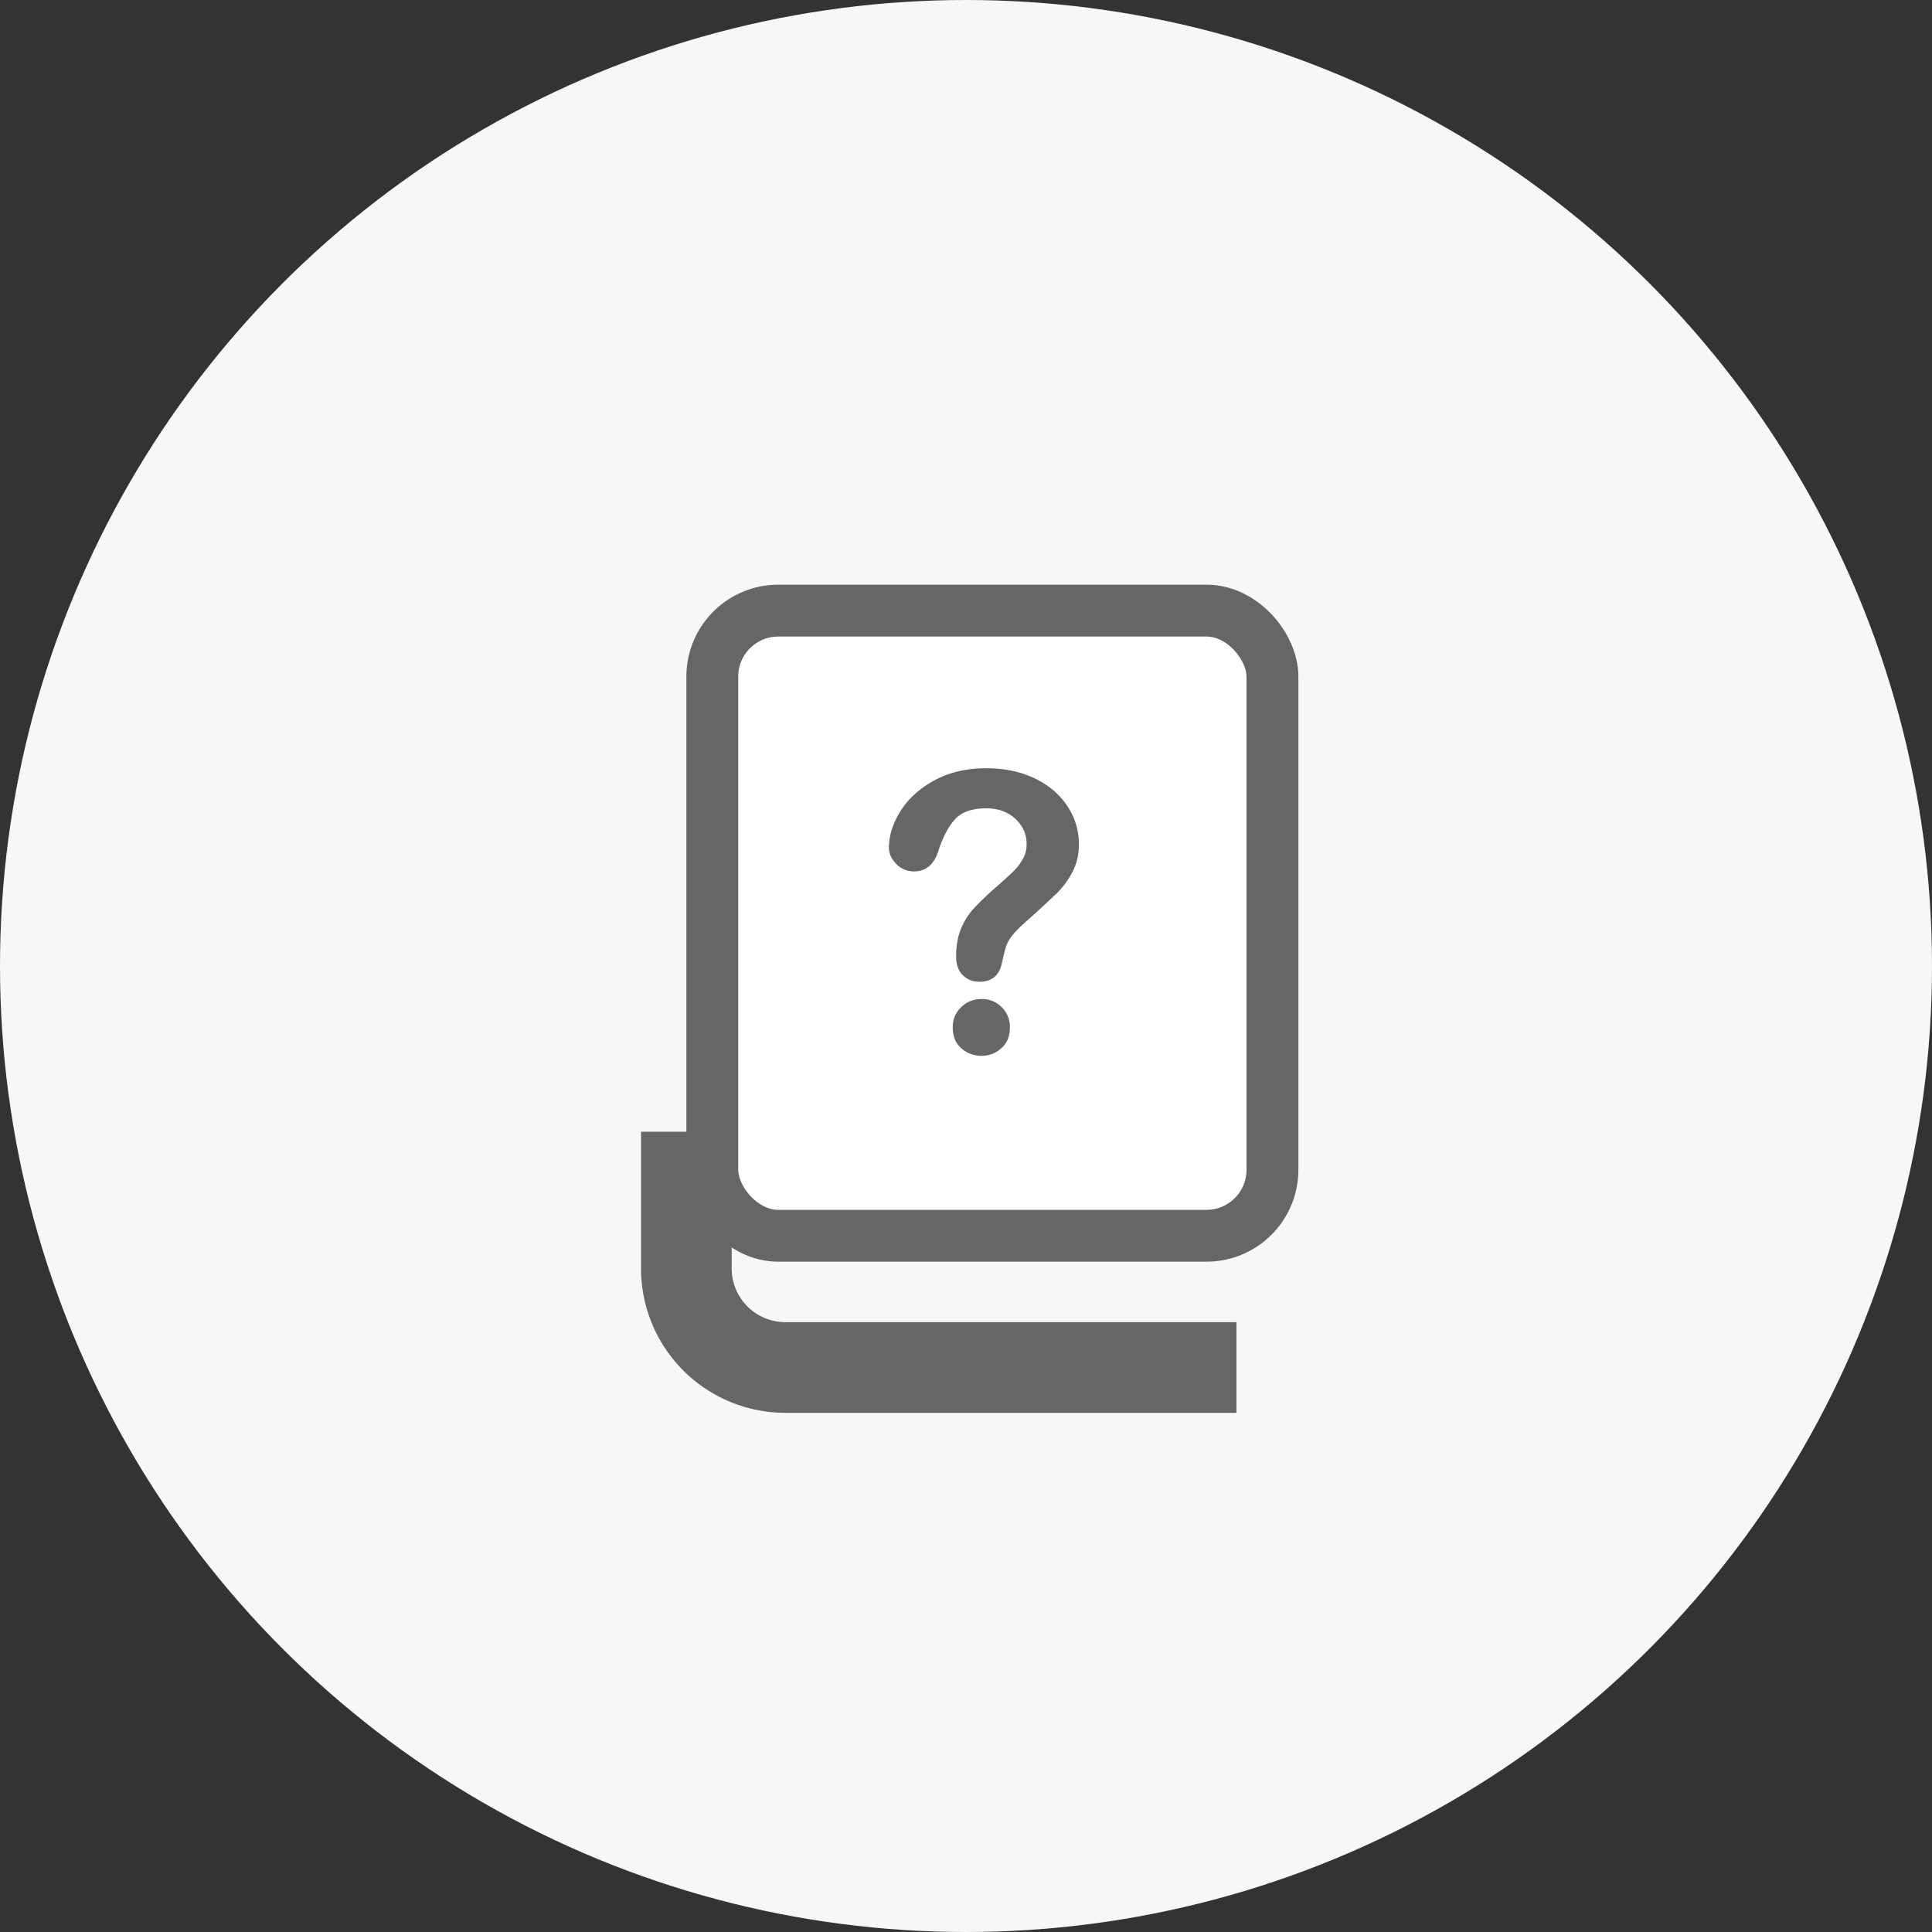
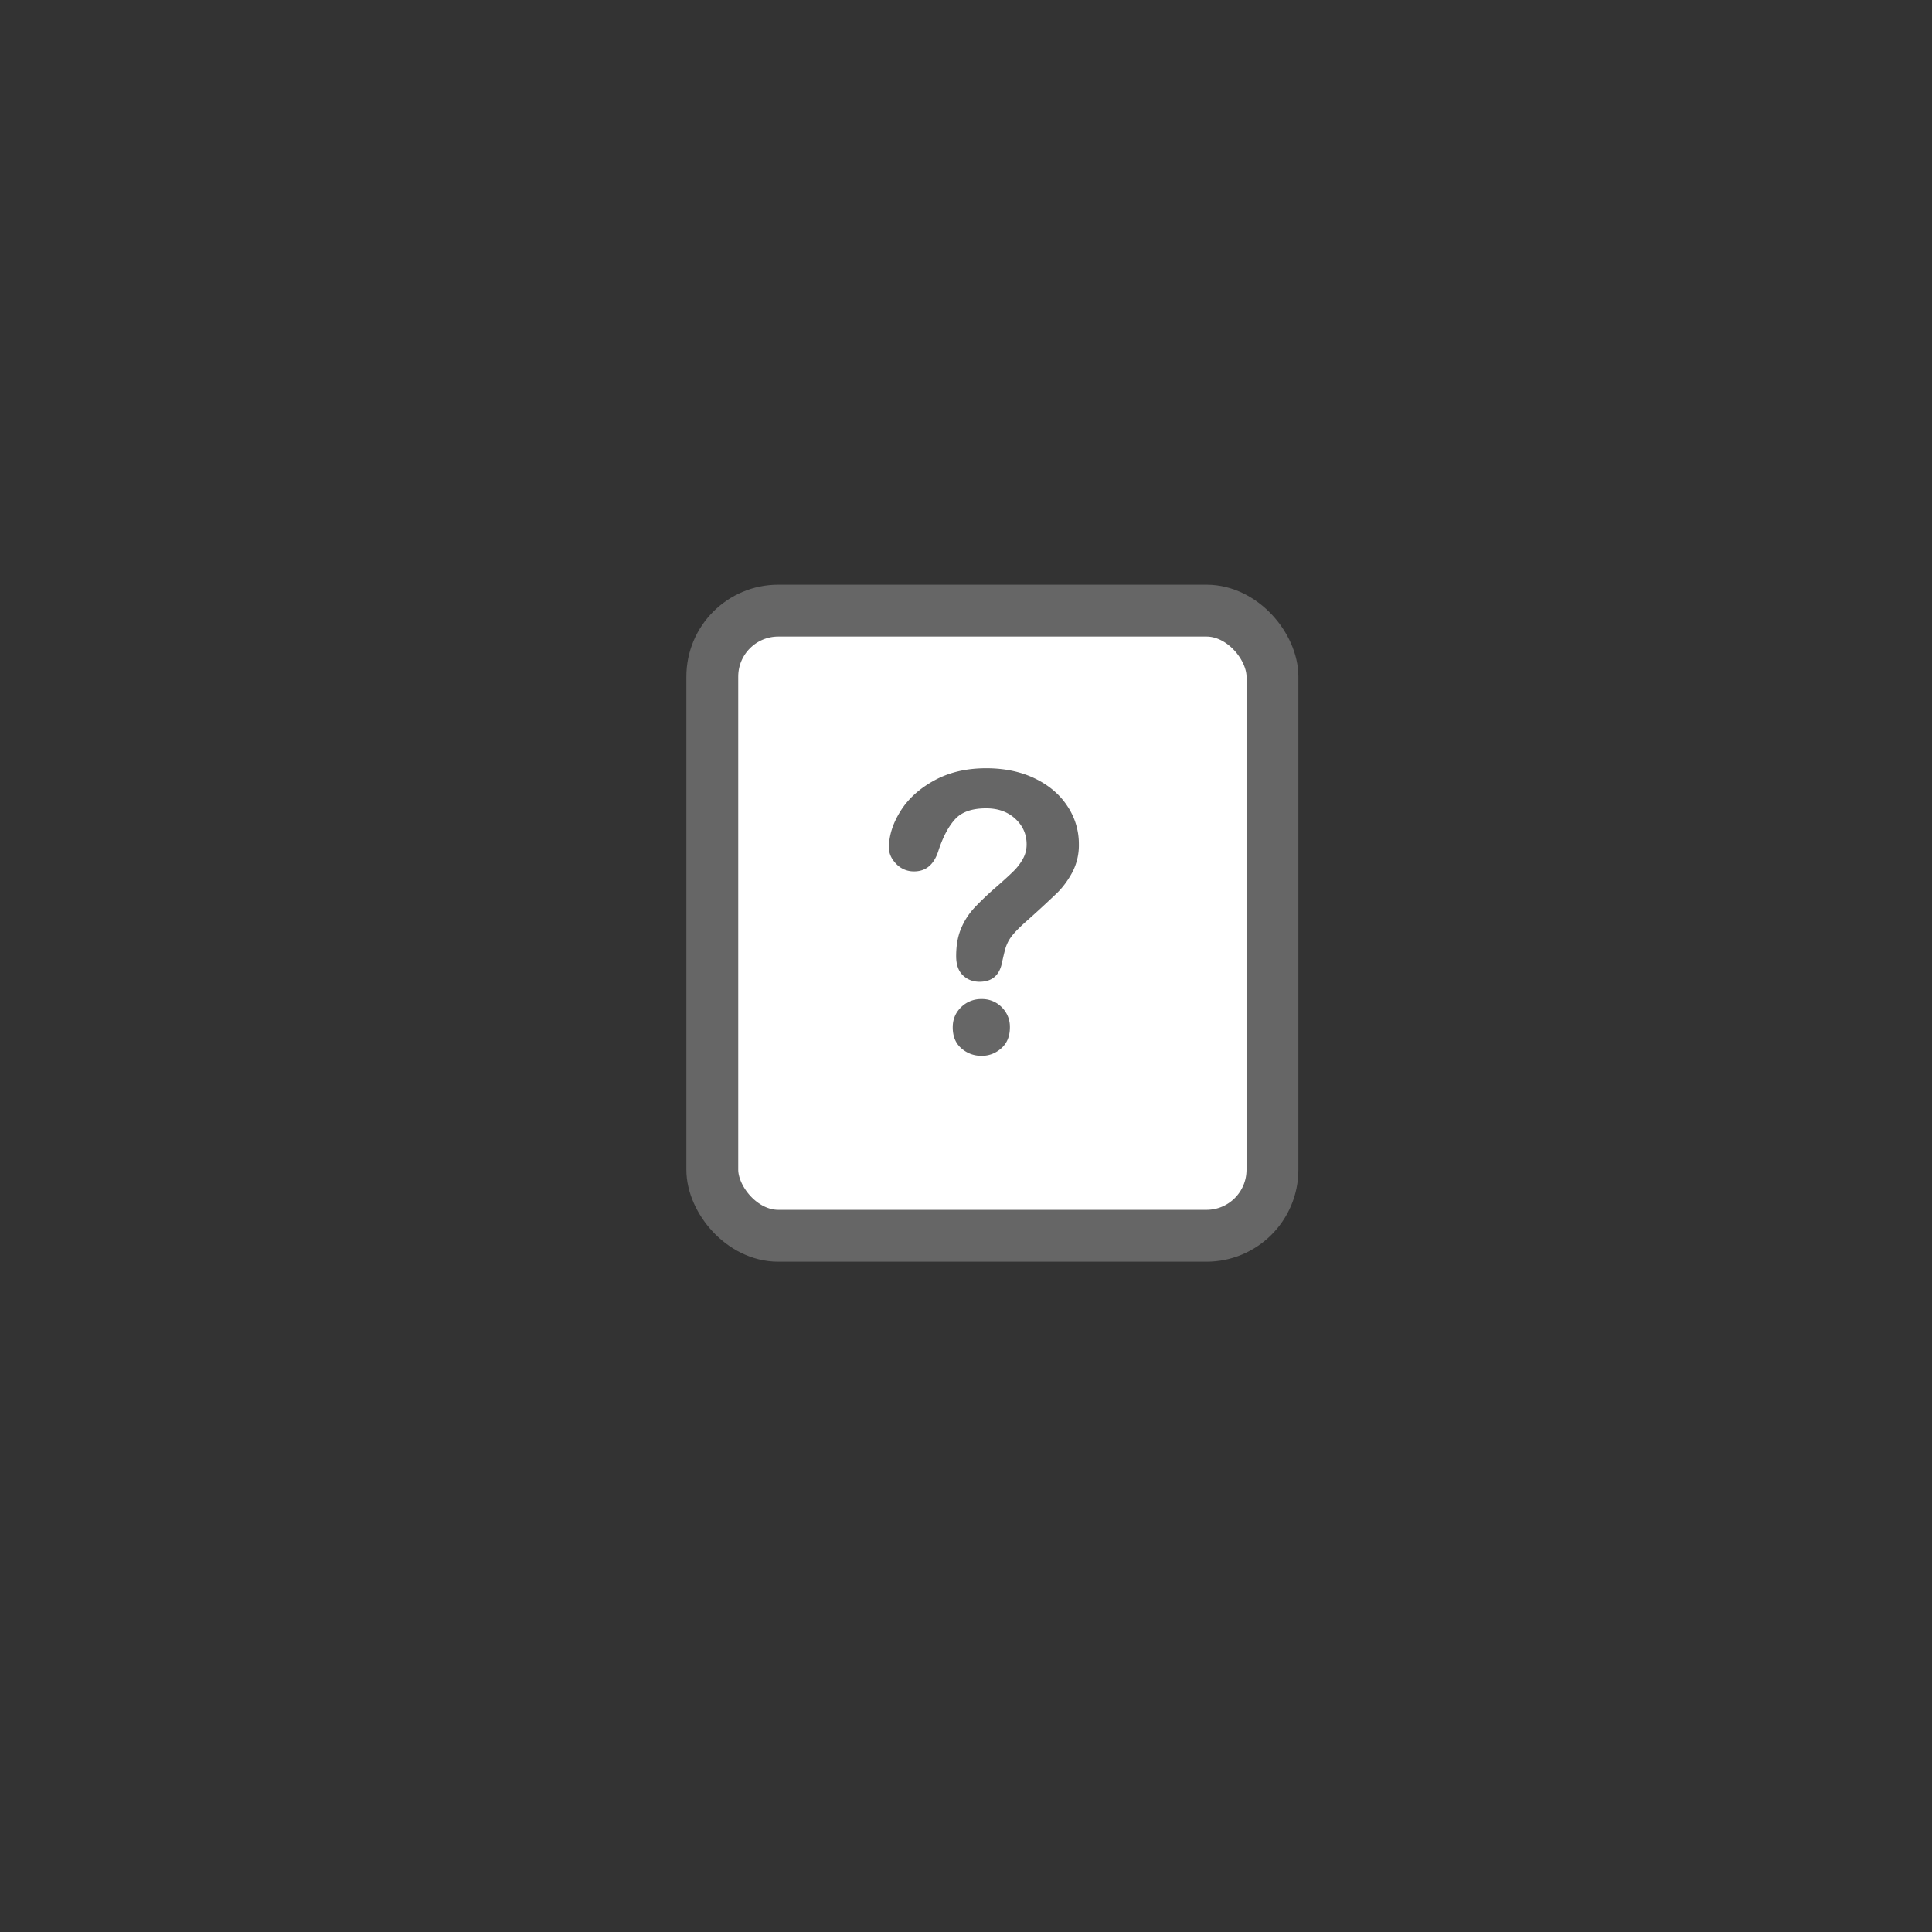
<svg xmlns="http://www.w3.org/2000/svg" width="76" height="76">
  <rect width="100%" height="100%" fill="#333333" stroke="none" />
  <g fill="none" fill-rule="evenodd">
-     <circle fill="#F7F7F7" cx="38" cy="38" r="38" />
    <g transform="translate(27 23)">
-       <path d="M21.638 30.793H3.894A3.894 3.894 0 0 1 0 26.899v-3.596h21.638" stroke="#666" stroke-width="3.567" />
      <rect stroke="#666" stroke-width="2.04" fill="#FFF" x="1.02" y="1.02" width="22.035" height="24.592" rx="2.596" />
      <path d="M11.532 15.62c.498 0 .794-.259.889-.777.055-.244.096-.415.123-.512.028-.097.066-.194.116-.291.05-.097.126-.204.228-.322.102-.117.238-.252.407-.407a44.708 44.708 0 0 0 1.274-1.17c.237-.23.44-.506.613-.825a2.31 2.31 0 0 0 .258-1.113 2.66 2.66 0 0 0-.453-1.494c-.3-.459-.728-.821-1.281-1.088-.553-.266-1.19-.4-1.913-.4-.777 0-1.457.16-2.04.479-.582.319-1.026.72-1.33 1.207-.303.485-.455.965-.455 1.438 0 .23.096.442.287.639a.948.948 0 0 0 .706.295c.474 0 .795-.282.964-.844.18-.538.399-.946.658-1.222.259-.277.662-.415 1.21-.415.468 0 .85.137 1.147.411.297.274.445.61.445 1.009 0 .204-.049.393-.146.568a2.143 2.143 0 0 1-.359.474c-.142.142-.372.353-.69.632a11.83 11.83 0 0 0-.867.825 2.76 2.76 0 0 0-.516.807c-.13.307-.194.669-.194 1.087 0 .334.088.586.265.755.177.17.395.254.654.254zm.082 2.914c.294 0 .553-.1.777-.299.224-.199.336-.473.336-.822a1.08 1.08 0 0 0-.321-.792 1.076 1.076 0 0 0-.792-.321 1.11 1.11 0 0 0-.807.321c-.22.215-.329.479-.329.792 0 .354.114.63.34.826.227.197.492.295.796.295z" fill="#666" fill-rule="nonzero" />
    </g>
  </g>
</svg>